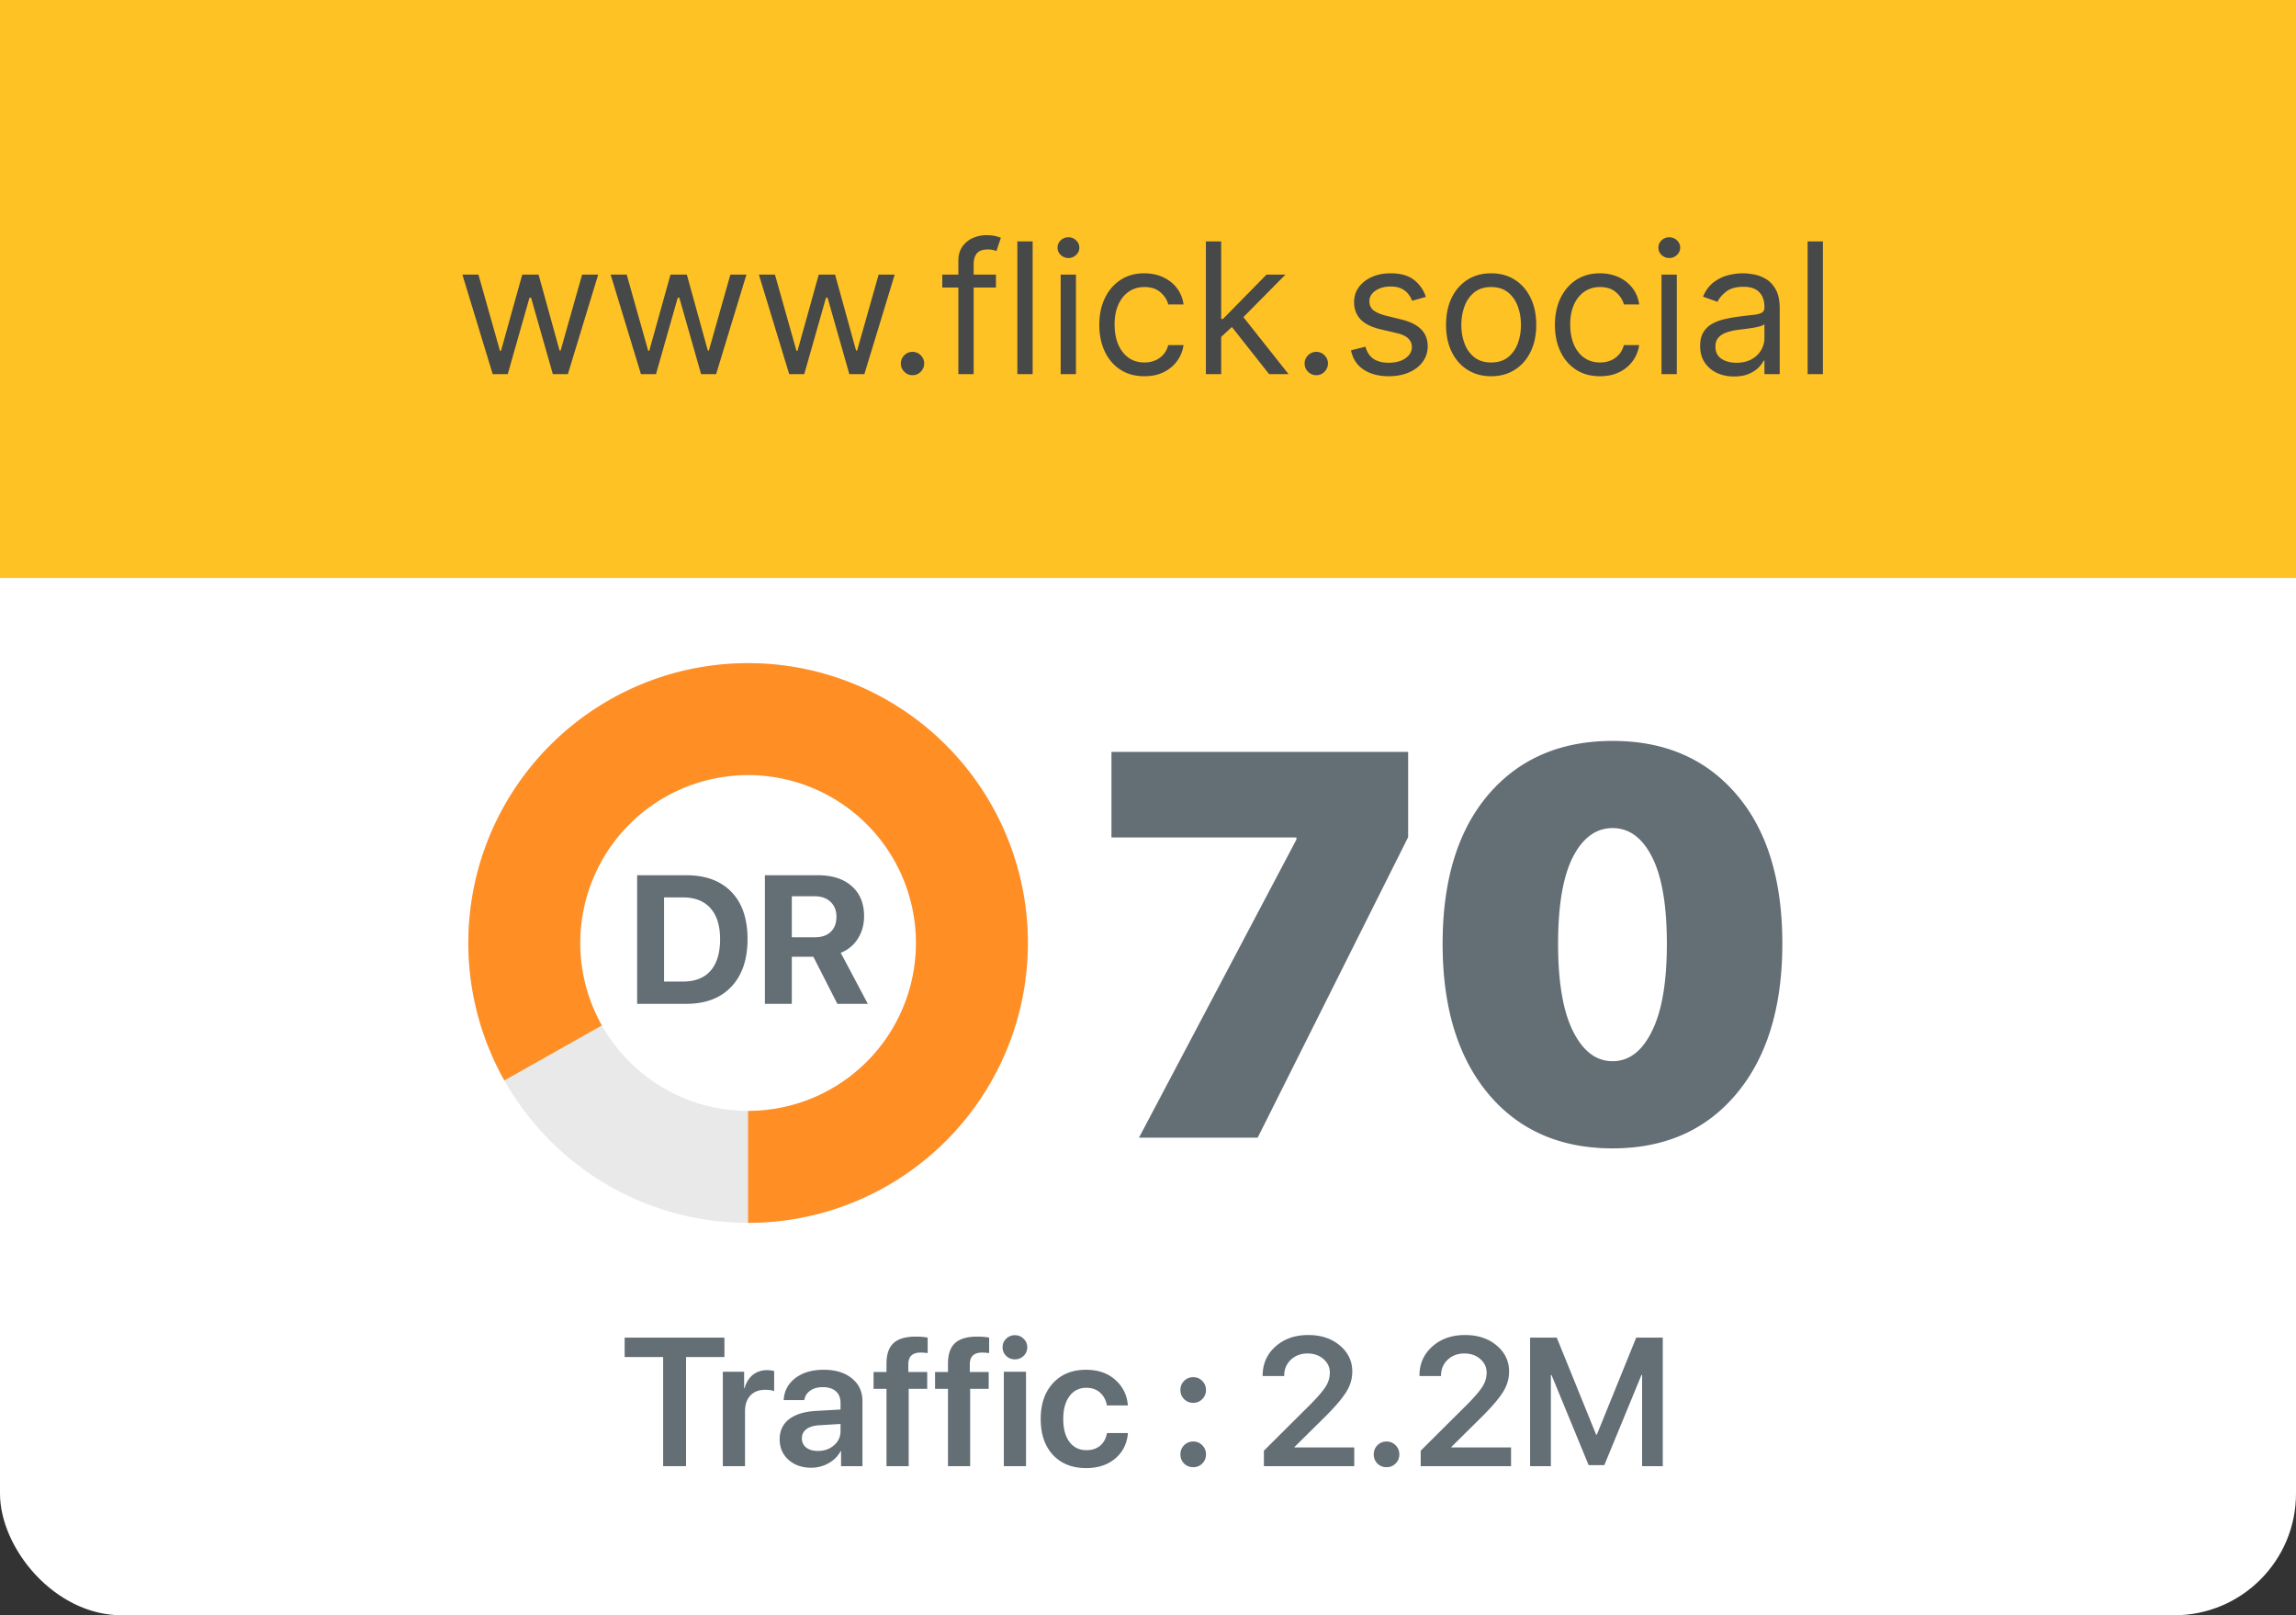
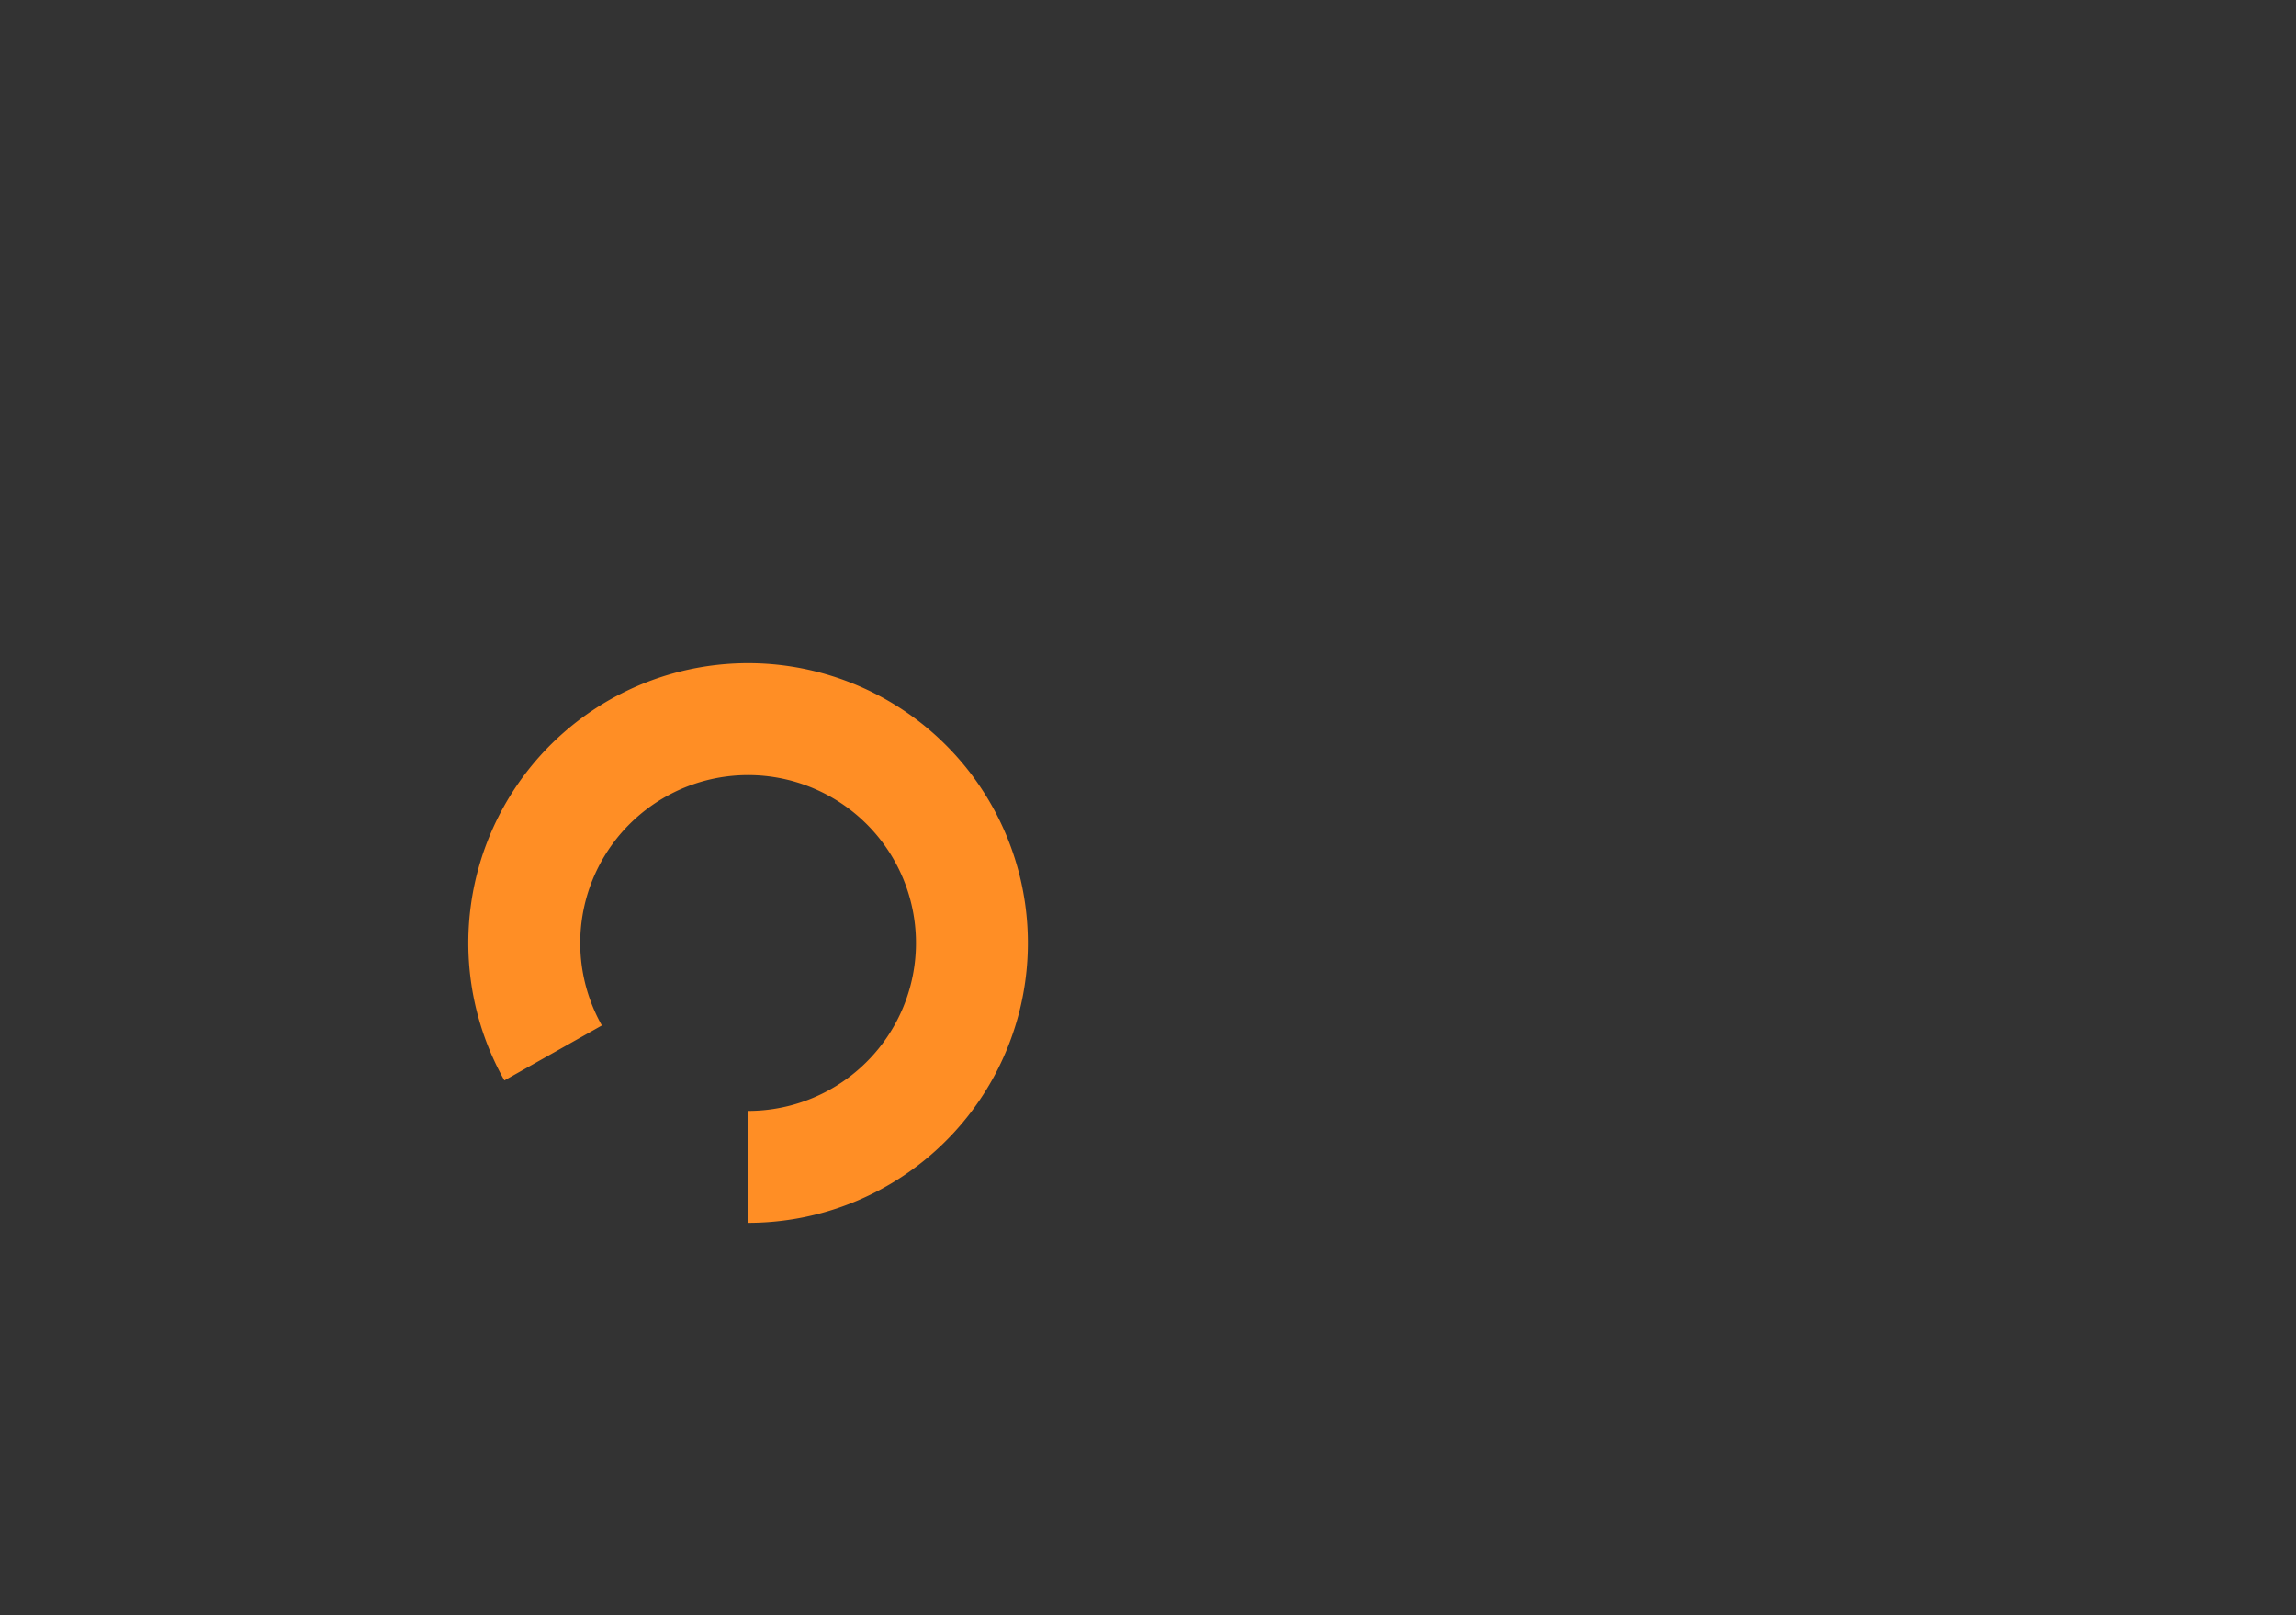
<svg xmlns="http://www.w3.org/2000/svg" width="755" height="531" fill="none">
  <rect width="100%" height="100%" fill="#333333" stroke="none" />
-   <rect width="755" height="531" rx="40" fill="#fff" />
-   <path fill="#FFC225" d="M0 0h755v190H0z" />
-   <path d="m162.017 123-9.972-32.727h5.285l7.073 25.057h.341l6.989-25.057h5.369l6.904 24.971h.341l7.073-24.971h5.285L186.733 123h-4.943l-7.159-25.142h-.512L166.96 123h-4.943Zm48.75 0-9.972-32.727h5.285l7.073 25.057h.341l6.989-25.057h5.369l6.904 24.971h.341l7.073-24.971h5.285L235.483 123h-4.943l-7.159-25.142h-.512L215.71 123h-4.943Zm48.75 0-9.972-32.727h5.285l7.073 25.057h.341l6.989-25.057h5.369l6.904 24.971h.341l7.073-24.971h5.285L284.233 123h-4.943l-7.159-25.142h-.512L264.46 123h-4.943Zm40.547.341c-1.051 0-1.953-.377-2.706-1.129-.753-.753-1.129-1.655-1.129-2.706s.376-1.953 1.129-2.706c.753-.753 1.655-1.13 2.706-1.13s1.953.377 2.706 1.13c.753.753 1.129 1.655 1.129 2.706 0 .696-.177 1.335-.533 1.917a3.976 3.976 0 0 1-1.384 1.407 3.667 3.667 0 0 1-1.918.511Zm27.432-33.068v4.261h-17.642v-4.261h17.642ZM315.138 123V85.756c0-1.875.441-3.438 1.322-4.688a8.182 8.182 0 0 1 3.43-2.812 10.843 10.843 0 0 1 4.453-.938c1.236 0 2.244.1 3.026.299.781.198 1.363.383 1.747.553l-1.449 4.347a25.262 25.262 0 0 0-1.065-.32c-.441-.127-1.023-.191-1.748-.191-1.662 0-2.862.419-3.6 1.257-.725.838-1.087 2.066-1.087 3.686V123h-5.029Zm24.434-43.636V123h-5.028V79.364h5.028Zm9.21 43.636V90.273h5.028V123h-5.028Zm2.557-38.182c-.98 0-1.826-.334-2.536-1.001-.696-.668-1.044-1.47-1.044-2.408 0-.937.348-1.74 1.044-2.408A3.576 3.576 0 0 1 351.339 78c.98 0 1.818.334 2.514 1.001.71.668 1.065 1.47 1.065 2.408s-.355 1.74-1.065 2.408c-.696.667-1.534 1.001-2.514 1.001Zm24.977 38.864c-3.068 0-5.711-.725-7.926-2.173-2.216-1.449-3.921-3.445-5.114-5.988-1.193-2.542-1.79-5.447-1.79-8.714 0-3.324.611-6.257 1.833-8.8 1.235-2.557 2.954-4.553 5.156-5.987 2.216-1.449 4.801-2.173 7.755-2.173 2.302 0 4.375.426 6.222 1.278 1.847.852 3.359 2.046 4.538 3.58 1.179 1.534 1.911 3.323 2.195 5.369h-5.028c-.384-1.492-1.236-2.813-2.557-3.963-1.307-1.165-3.068-1.747-5.284-1.747-1.961 0-3.679.511-5.157 1.534-1.463 1.008-2.606 2.436-3.43 4.282-.81 1.833-1.214 3.985-1.214 6.456 0 2.529.397 4.73 1.193 6.605.809 1.875 1.946 3.331 3.409 4.368 1.477 1.037 3.21 1.556 5.199 1.556 1.307 0 2.493-.227 3.558-.682a7.353 7.353 0 0 0 2.706-1.96c.739-.853 1.264-1.875 1.577-3.068h5.028a11.655 11.655 0 0 1-2.109 5.22c-1.108 1.534-2.578 2.755-4.411 3.664-1.818.895-3.935 1.343-6.349 1.343Zm24.907-12.614-.085-6.221h1.023l14.318-14.574h6.222l-15.256 15.426h-.426l-5.796 5.369ZM396.536 123V79.364h5.028V123h-5.028Zm20.795 0-12.784-16.193 3.58-3.495L423.723 123h-6.392Zm15.506.341c-1.051 0-1.953-.377-2.706-1.129-.752-.753-1.129-1.655-1.129-2.706s.377-1.953 1.129-2.706c.753-.753 1.655-1.13 2.706-1.13s1.953.377 2.706 1.13c.753.753 1.13 1.655 1.13 2.706 0 .696-.178 1.335-.533 1.917a3.987 3.987 0 0 1-1.385 1.407 3.662 3.662 0 0 1-1.918.511Zm36.041-25.739-4.517 1.279a8.385 8.385 0 0 0-1.257-2.195c-.54-.724-1.279-1.32-2.216-1.79-.938-.468-2.138-.703-3.601-.703-2.003 0-3.672.462-5.007 1.385-1.321.91-1.982 2.067-1.982 3.473 0 1.25.455 2.237 1.364 2.962.909.724 2.329 1.328 4.261 1.811l4.858 1.193c2.926.71 5.107 1.797 6.541 3.26 1.435 1.449 2.152 3.317 2.152 5.604 0 1.875-.539 3.551-1.619 5.028-1.065 1.477-2.557 2.642-4.474 3.494-1.918.853-4.148 1.279-6.691 1.279-3.338 0-6.101-.725-8.288-2.173-2.188-1.449-3.572-3.566-4.155-6.35l4.773-1.193c.454 1.761 1.314 3.082 2.578 3.963 1.278.881 2.947 1.321 5.007 1.321 2.344 0 4.205-.497 5.583-1.491 1.392-1.009 2.088-2.216 2.088-3.623 0-1.136-.398-2.088-1.194-2.855-.795-.781-2.017-1.363-3.664-1.747l-5.455-1.278c-2.997-.711-5.199-1.811-6.605-3.303-1.392-1.506-2.088-3.388-2.088-5.646 0-1.847.518-3.48 1.555-4.9 1.051-1.421 2.479-2.536 4.283-3.346 1.818-.81 3.878-1.214 6.179-1.214 3.239 0 5.781.71 7.628 2.13 1.861 1.42 3.182 3.296 3.963 5.625Zm21.461 26.08c-2.954 0-5.547-.703-7.777-2.11-2.216-1.406-3.949-3.373-5.199-5.902-1.236-2.528-1.853-5.483-1.853-8.863 0-3.409.617-6.385 1.853-8.928 1.25-2.542 2.983-4.517 5.199-5.923 2.23-1.406 4.823-2.11 7.777-2.11 2.955 0 5.54.704 7.756 2.11 2.23 1.406 3.963 3.38 5.199 5.923 1.25 2.543 1.875 5.519 1.875 8.928 0 3.38-.625 6.335-1.875 8.863-1.236 2.529-2.969 4.496-5.199 5.902-2.216 1.407-4.801 2.11-7.756 2.11Zm0-4.517c2.244 0 4.091-.576 5.54-1.726 1.449-1.151 2.521-2.663 3.217-4.538.696-1.875 1.044-3.907 1.044-6.094 0-2.188-.348-4.226-1.044-6.115-.696-1.89-1.768-3.416-3.217-4.581-1.449-1.165-3.296-1.747-5.54-1.747s-4.091.582-5.54 1.747c-1.449 1.165-2.521 2.692-3.217 4.581-.696 1.889-1.044 3.927-1.044 6.115 0 2.187.348 4.219 1.044 6.094.696 1.875 1.768 3.387 3.217 4.538 1.449 1.15 3.296 1.726 5.54 1.726Zm35.801 4.517c-3.068 0-5.71-.725-7.926-2.173-2.216-1.449-3.921-3.445-5.114-5.988-1.193-2.542-1.79-5.447-1.79-8.714 0-3.324.611-6.257 1.833-8.8 1.236-2.557 2.954-4.553 5.156-5.987 2.216-1.449 4.801-2.173 7.756-2.173 2.301 0 4.375.426 6.221 1.278 1.847.852 3.36 2.046 4.539 3.58 1.179 1.534 1.91 3.323 2.194 5.369h-5.028c-.384-1.492-1.236-2.813-2.557-3.963-1.307-1.165-3.068-1.747-5.284-1.747-1.96 0-3.679.511-5.156 1.534-1.463 1.008-2.607 2.436-3.431 4.282-.809 1.833-1.214 3.985-1.214 6.456 0 2.529.398 4.73 1.193 6.605.81 1.875 1.946 3.331 3.409 4.368 1.477 1.037 3.21 1.556 5.199 1.556 1.307 0 2.493-.227 3.558-.682a7.353 7.353 0 0 0 2.706-1.96c.739-.853 1.264-1.875 1.577-3.068h5.028a11.655 11.655 0 0 1-2.109 5.22c-1.108 1.534-2.578 2.755-4.411 3.664-1.818.895-3.934 1.343-6.349 1.343Zm20.22-.682V90.273h5.028V123h-5.028Zm2.557-38.182c-.98 0-1.825-.334-2.536-1.001-.696-.668-1.044-1.47-1.044-2.408 0-.937.348-1.74 1.044-2.408A3.578 3.578 0 0 1 548.917 78c.98 0 1.818.334 2.514 1.001.71.668 1.065 1.47 1.065 2.408s-.355 1.74-1.065 2.408c-.696.667-1.534 1.001-2.514 1.001Zm21.312 38.949c-2.074 0-3.956-.391-5.646-1.172-1.691-.795-3.033-1.939-4.027-3.43-.995-1.506-1.492-3.324-1.492-5.455 0-1.875.37-3.395 1.108-4.559a7.818 7.818 0 0 1 2.962-2.77c1.236-.668 2.599-1.165 4.091-1.492a49.413 49.413 0 0 1 4.538-.809c1.989-.256 3.601-.448 4.837-.576 1.25-.142 2.159-.376 2.727-.703.582-.327.874-.895.874-1.704v-.171c0-2.102-.576-3.736-1.726-4.9-1.137-1.165-2.862-1.748-5.178-1.748-2.4 0-4.282.526-5.646 1.577-1.364 1.051-2.323 2.173-2.876 3.367l-4.773-1.705c.852-1.989 1.988-3.537 3.409-4.645 1.435-1.122 2.997-1.903 4.687-2.344a19.47 19.47 0 0 1 5.029-.681c1.051 0 2.258.127 3.622.383 1.378.242 2.706.746 3.984 1.513 1.293.767 2.365 1.925 3.218 3.473.852 1.548 1.278 3.622 1.278 6.222V123h-5.028v-4.432h-.256c-.341.71-.909 1.47-1.705 2.28-.795.81-1.853 1.499-3.174 2.067-1.321.568-2.934.852-4.837.852Zm.767-4.517c1.989 0 3.665-.391 5.029-1.172 1.377-.781 2.414-1.79 3.11-3.025.711-1.236 1.066-2.536 1.066-3.9v-4.602c-.213.256-.682.49-1.407.703-.71.199-1.534.377-2.471.533-.923.142-1.825.27-2.706.383-.867.1-1.57.185-2.11.256a19.29 19.29 0 0 0-3.664.831c-1.122.369-2.032.93-2.728 1.683-.681.739-1.022 1.747-1.022 3.026 0 1.747.646 3.068 1.939 3.963 1.306.881 2.961 1.321 4.964 1.321Zm28.439-39.886V123h-5.028V79.364h5.028Z" fill="#474848" />
-   <path d="M225.592 482h-7.53v-35.889h-12.656v-6.386h32.813v6.386h-12.627V482Zm12.099 0v-31.055h7.002v5.42h.147c.527-1.894 1.435-3.359 2.724-4.394 1.309-1.035 2.881-1.553 4.717-1.553.645 0 1.407.098 2.285.293v6.592c-.722-.274-1.709-.41-2.959-.41-2.07 0-3.691.625-4.863 1.875-1.172 1.25-1.758 2.968-1.758 5.156V482h-7.295Zm31.26-5.01c2.09 0 3.848-.615 5.274-1.845 1.445-1.25 2.168-2.803 2.168-4.659v-2.373l-7.178.44c-1.758.117-3.125.556-4.102 1.318-.957.742-1.435 1.729-1.435 2.959 0 1.27.478 2.285 1.435 3.047.977.742 2.256 1.113 3.838 1.113Zm-2.197 5.508c-3.027 0-5.518-.869-7.471-2.607-1.933-1.739-2.9-3.995-2.9-6.768 0-2.754 1.015-4.932 3.047-6.533 2.05-1.602 4.97-2.52 8.759-2.754l8.204-.469v-2.226c0-1.621-.518-2.881-1.553-3.78-1.016-.898-2.432-1.347-4.248-1.347-1.699 0-3.086.381-4.16 1.142-1.075.762-1.729 1.797-1.963 3.106h-6.768c.156-2.95 1.416-5.342 3.779-7.178 2.383-1.855 5.518-2.783 9.405-2.783 3.847 0 6.924.937 9.228 2.812 2.325 1.875 3.487 4.375 3.487 7.5V482h-7.032v-4.951h-.146c-.879 1.66-2.207 2.988-3.984 3.984a11.622 11.622 0 0 1-5.684 1.465ZM291.51 482v-25.43h-4.248v-5.537h4.248v-2.754c0-3.047.761-5.283 2.285-6.709 1.543-1.445 3.984-2.168 7.324-2.168 1.504 0 2.813.108 3.926.323v5.097a16.438 16.438 0 0 0-2.315-.176c-2.695 0-4.042 1.28-4.042 3.838v2.549h6.21v5.537h-6.093V482h-7.295Zm20.215 0v-25.43h-4.248v-5.537h4.248v-2.754c0-3.047.761-5.283 2.285-6.709 1.543-1.445 3.984-2.168 7.324-2.168 1.504 0 2.812.108 3.926.323v5.097a16.45 16.45 0 0 0-2.315-.176c-2.695 0-4.043 1.28-4.043 3.838v2.549h6.211v5.537h-6.093V482h-7.295Zm18.369 0v-31.055h7.295V482h-7.295Zm6.504-36.27c-.782.762-1.739 1.143-2.871 1.143-1.133 0-2.09-.381-2.872-1.143-.781-.781-1.171-1.718-1.171-2.812 0-1.113.39-2.051 1.171-2.813.782-.781 1.739-1.171 2.872-1.171 1.132 0 2.089.39 2.871 1.171.8.762 1.201 1.7 1.201 2.813 0 1.094-.401 2.031-1.201 2.812Zm34.277 16.29h-6.885c-.312-1.739-1.054-3.135-2.226-4.19-1.172-1.074-2.696-1.611-4.571-1.611-2.304 0-4.14.918-5.507 2.754-1.368 1.816-2.051 4.316-2.051 7.5 0 3.222.683 5.742 2.051 7.558 1.367 1.797 3.222 2.696 5.566 2.696 1.836 0 3.34-.489 4.512-1.465 1.172-.996 1.924-2.383 2.256-4.16h6.884c-.293 3.476-1.689 6.269-4.189 8.378-2.481 2.09-5.664 3.135-9.551 3.135-4.57 0-8.203-1.435-10.898-4.306-2.696-2.891-4.043-6.836-4.043-11.836 0-4.942 1.347-8.868 4.043-11.778 2.695-2.929 6.308-4.394 10.839-4.394 3.985 0 7.207 1.113 9.668 3.34 2.481 2.207 3.848 5 4.102 8.379Zm21.504 20.302c-1.191 0-2.197-.4-3.018-1.201-.8-.82-1.201-1.826-1.201-3.017 0-1.172.401-2.168 1.201-2.989.821-.82 1.827-1.23 3.018-1.23 1.172 0 2.158.41 2.959 1.23.82.821 1.23 1.817 1.23 2.989 0 1.191-.41 2.197-1.23 3.017-.801.801-1.787 1.201-2.959 1.201Zm0-21.152c-1.191 0-2.197-.41-3.018-1.231-.8-.82-1.201-1.816-1.201-2.988s.401-2.168 1.201-2.988c.821-.82 1.827-1.231 3.018-1.231 1.172 0 2.158.411 2.959 1.231.82.82 1.23 1.816 1.23 2.988s-.41 2.168-1.23 2.988c-.801.821-1.787 1.231-2.959 1.231Zm22.822-8.906c0-3.907 1.406-7.11 4.219-9.61 2.812-2.519 6.406-3.779 10.781-3.779 4.199 0 7.656 1.143 10.371 3.428 2.735 2.285 4.102 5.146 4.102 8.584 0 2.363-.664 4.599-1.992 6.709-1.309 2.09-3.487 4.668-6.534 7.734l-10.459 10.342v.146h19.629V482h-29.707v-5.098l15.557-15.468c2.402-2.461 4.023-4.385 4.863-5.772.84-1.387 1.26-2.871 1.26-4.453 0-1.758-.703-3.242-2.109-4.453-1.387-1.211-3.125-1.817-5.215-1.817-2.207 0-4.043.694-5.508 2.081-1.445 1.386-2.168 3.125-2.168 5.214v.118h-7.09v-.088Zm40.752 30.058c-1.191 0-2.197-.4-3.017-1.201-.801-.82-1.202-1.826-1.202-3.017 0-1.172.401-2.168 1.202-2.989.82-.82 1.826-1.23 3.017-1.23 1.172 0 2.158.41 2.959 1.23.82.821 1.231 1.817 1.231 2.989 0 1.191-.411 2.197-1.231 3.017-.801.801-1.787 1.201-2.959 1.201Zm10.811-30.058c0-3.907 1.406-7.11 4.218-9.61 2.813-2.519 6.407-3.779 10.782-3.779 4.199 0 7.656 1.143 10.371 3.428 2.734 2.285 4.101 5.146 4.101 8.584 0 2.363-.664 4.599-1.992 6.709-1.308 2.09-3.486 4.668-6.533 7.734l-10.459 10.342v.146h19.629V482h-29.707v-5.098l15.556-15.468c2.403-2.461 4.024-4.385 4.864-5.772.84-1.387 1.26-2.871 1.26-4.453 0-1.758-.704-3.242-2.11-4.453-1.387-1.211-3.125-1.817-5.215-1.817-2.207 0-4.043.694-5.508 2.081-1.445 1.386-2.167 3.125-2.167 5.214v.118h-7.09v-.088ZM546.773 482h-6.796v-30h-.206l-12.216 29.648h-5.157L510.182 452h-.205v30h-6.827v-42.275h8.76l12.949 31.904h.235l12.949-31.904h8.73V482ZM209.516 287.725h16.142c6.367 0 11.319 1.826 14.854 5.478 3.535 3.652 5.302 8.818 5.302 15.498 0 6.699-1.777 11.924-5.332 15.674-3.535 3.75-8.476 5.625-14.824 5.625h-16.142v-42.275Zm8.847 7.295v27.656h6.241c3.964 0 6.982-1.182 9.052-3.545 2.09-2.383 3.135-5.85 3.135-10.401 0-4.414-1.055-7.802-3.164-10.166-2.109-2.363-5.117-3.544-9.023-3.544h-6.241Zm42.012-.381v13.476h7.617c2.227 0 3.955-.595 5.186-1.787 1.25-1.191 1.875-2.842 1.875-4.951 0-2.051-.645-3.682-1.934-4.893-1.289-1.23-3.027-1.845-5.215-1.845h-7.529Zm0 19.892V330h-8.848v-42.275h17.315c4.824 0 8.574 1.201 11.25 3.603 2.695 2.383 4.043 5.674 4.043 9.873 0 2.754-.684 5.215-2.051 7.383-1.348 2.148-3.223 3.691-5.625 4.629L285.365 330h-10.019l-7.881-15.469h-7.09ZM374.535 374l51.768-97.998v-.703h-60.821v-28.125h97.559v28.037L413.559 374h-39.024Zm155.742 3.516c-17.226 0-30.849-5.977-40.869-17.93-10.019-12.012-15.029-28.447-15.029-49.307 0-20.918 5.01-37.265 15.029-49.043 10.078-11.777 23.701-17.666 40.869-17.666s30.762 5.889 40.782 17.666c10.019 11.719 15.029 28.037 15.029 48.955 0 20.86-5.01 37.295-15.029 49.307-10.02 12.012-23.614 18.018-40.782 18.018ZM517.27 339.02c3.281 6.562 7.617 9.843 13.007 9.843 5.391 0 9.698-3.281 12.92-9.843 3.282-6.563 4.922-16.143 4.922-28.741 0-12.597-1.611-22.09-4.834-28.476-3.223-6.387-7.558-9.58-13.008-9.58-5.449 0-9.814 3.193-13.095 9.58-3.223 6.386-4.834 15.879-4.834 28.476 0 12.598 1.64 22.178 4.922 28.741Z" fill="#636E75" />
-   <path d="M338 310c0 50.81-41.19 92-92 92s-92-41.19-92-92 41.19-92 92-92 92 41.19 92 92Zm-147.2 0c0 30.486 24.714 55.2 55.2 55.2 30.486 0 55.2-24.714 55.2-55.2 0-30.486-24.714-55.2-55.2-55.2-30.486 0-55.2 24.714-55.2 55.2Z" fill="#E9E9E9" />
  <path d="M246 402a91.997 91.997 0 0 0 88.804-67.961 91.999 91.999 0 1 0-168.947 21.14l32.057-18.072A55.2 55.2 0 1 1 246 365.2V402Z" fill="#FF8E25" />
</svg>